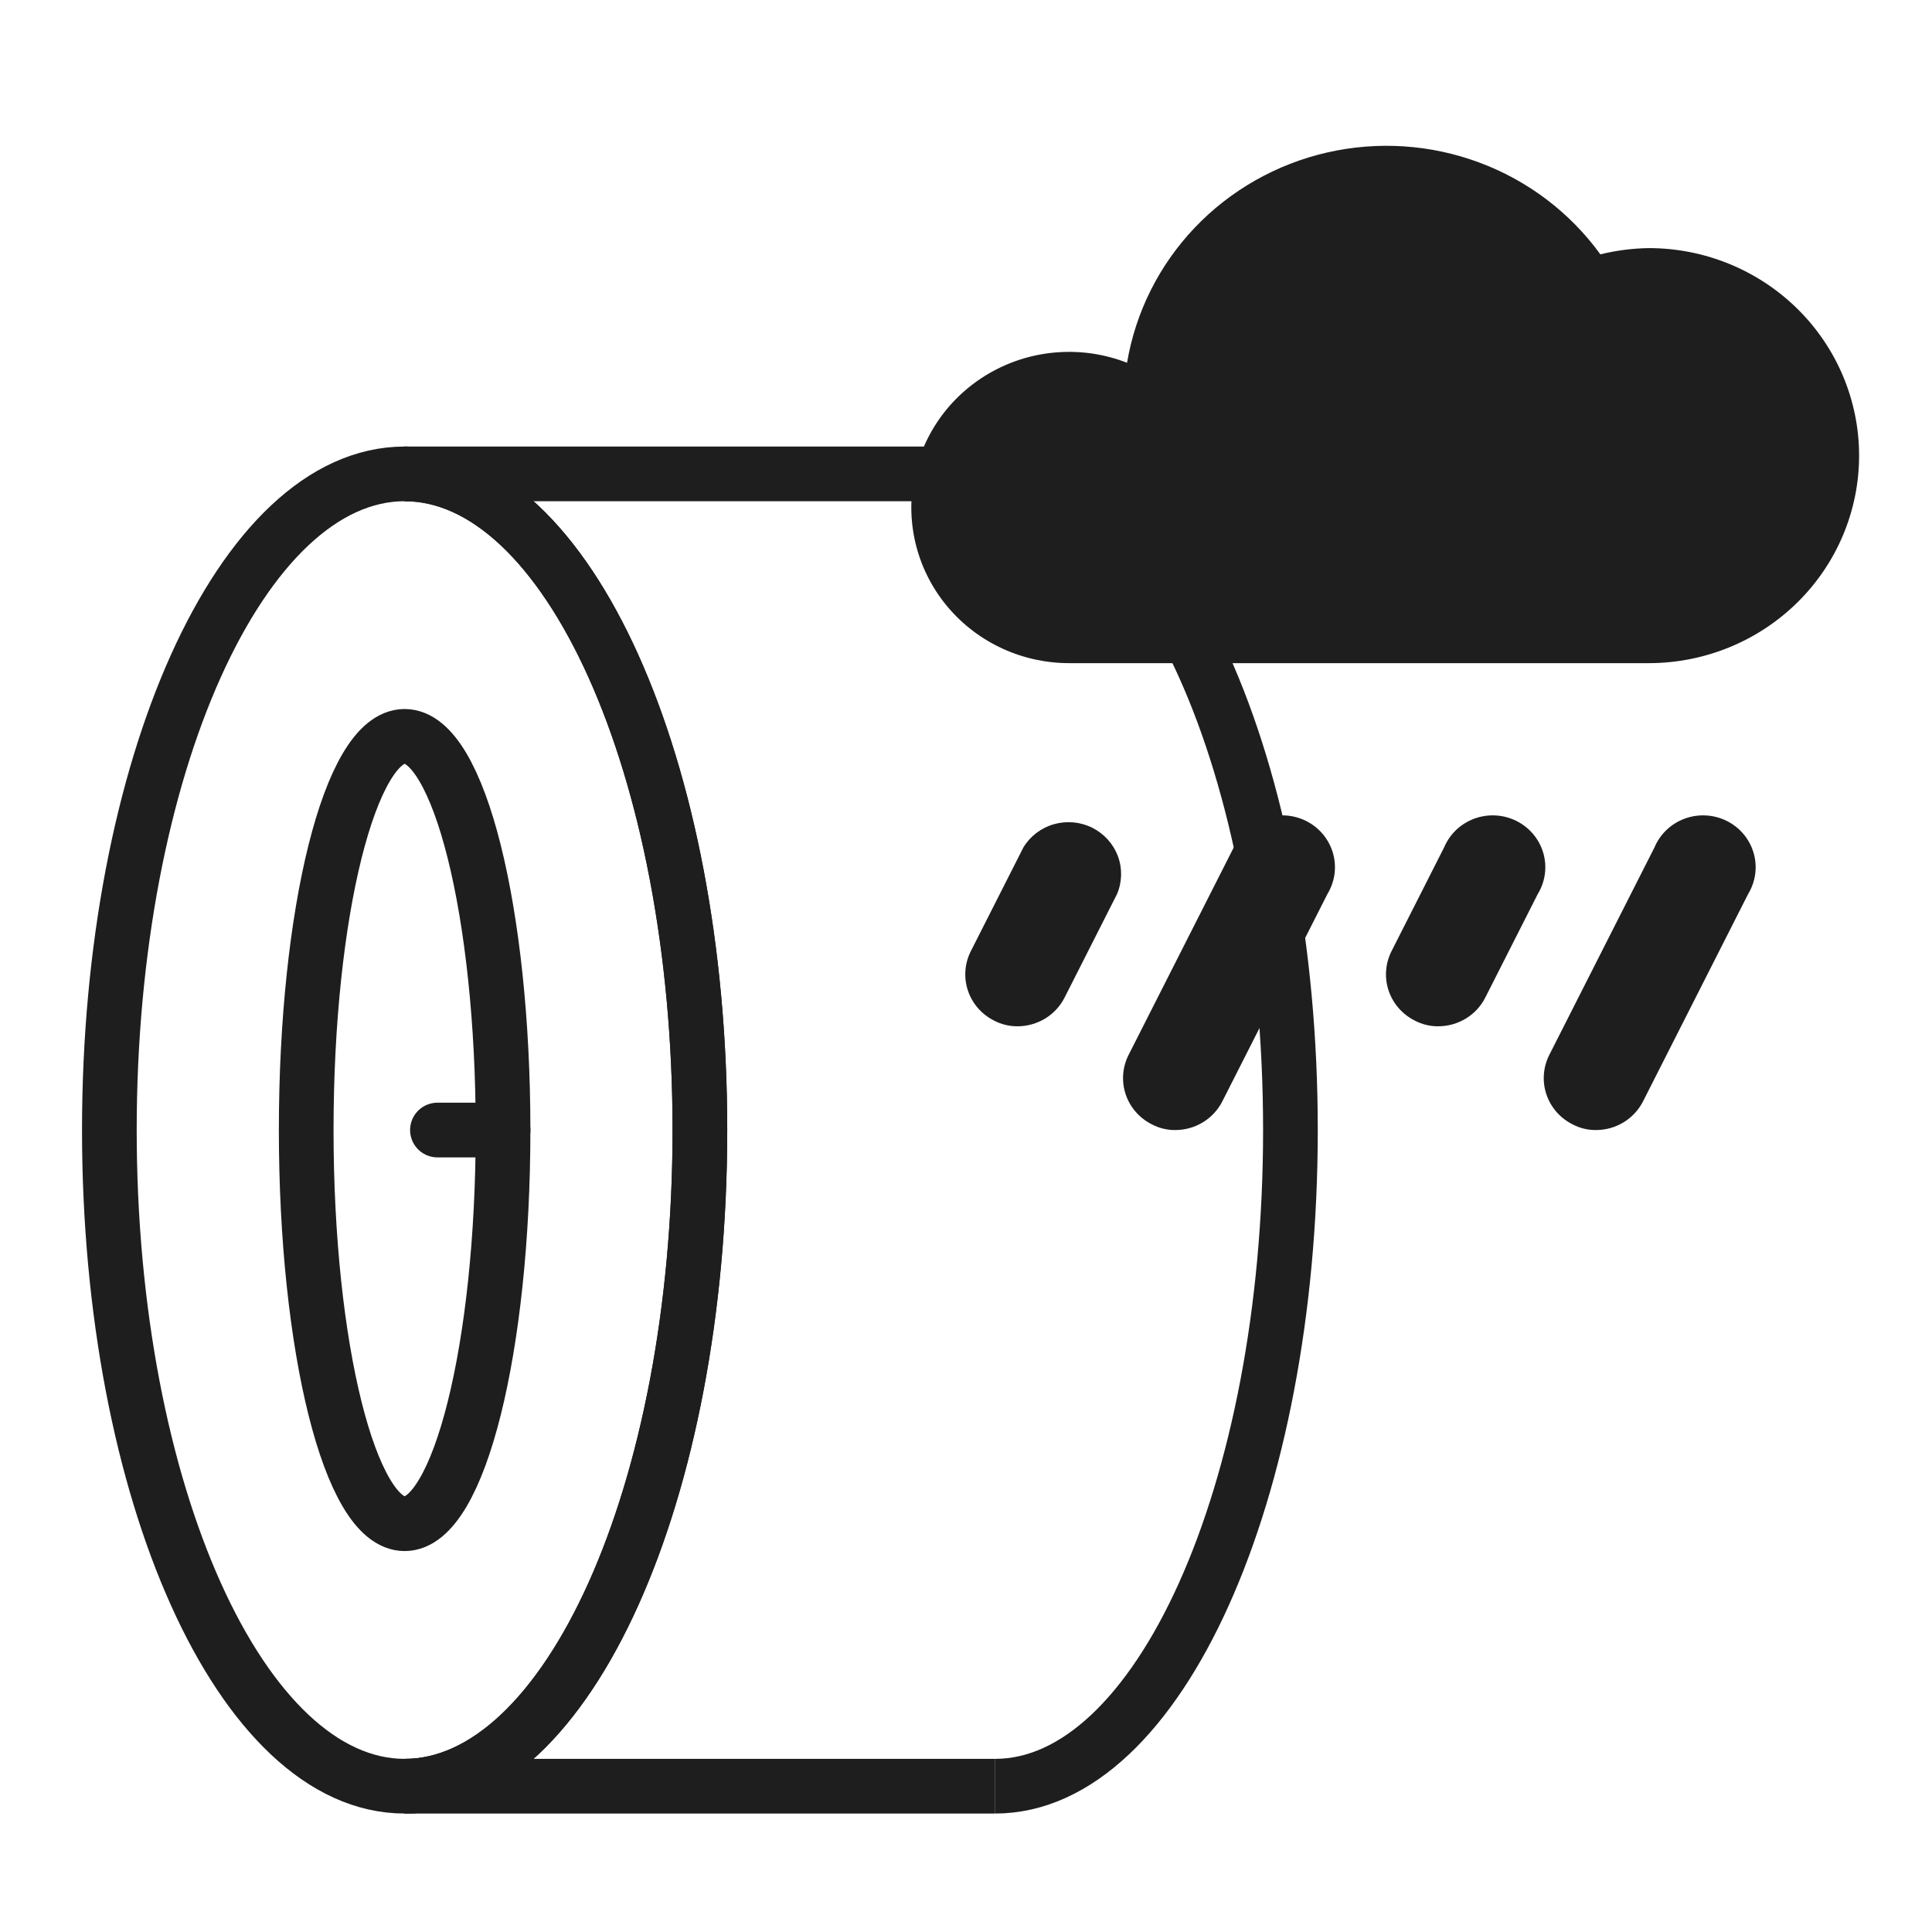
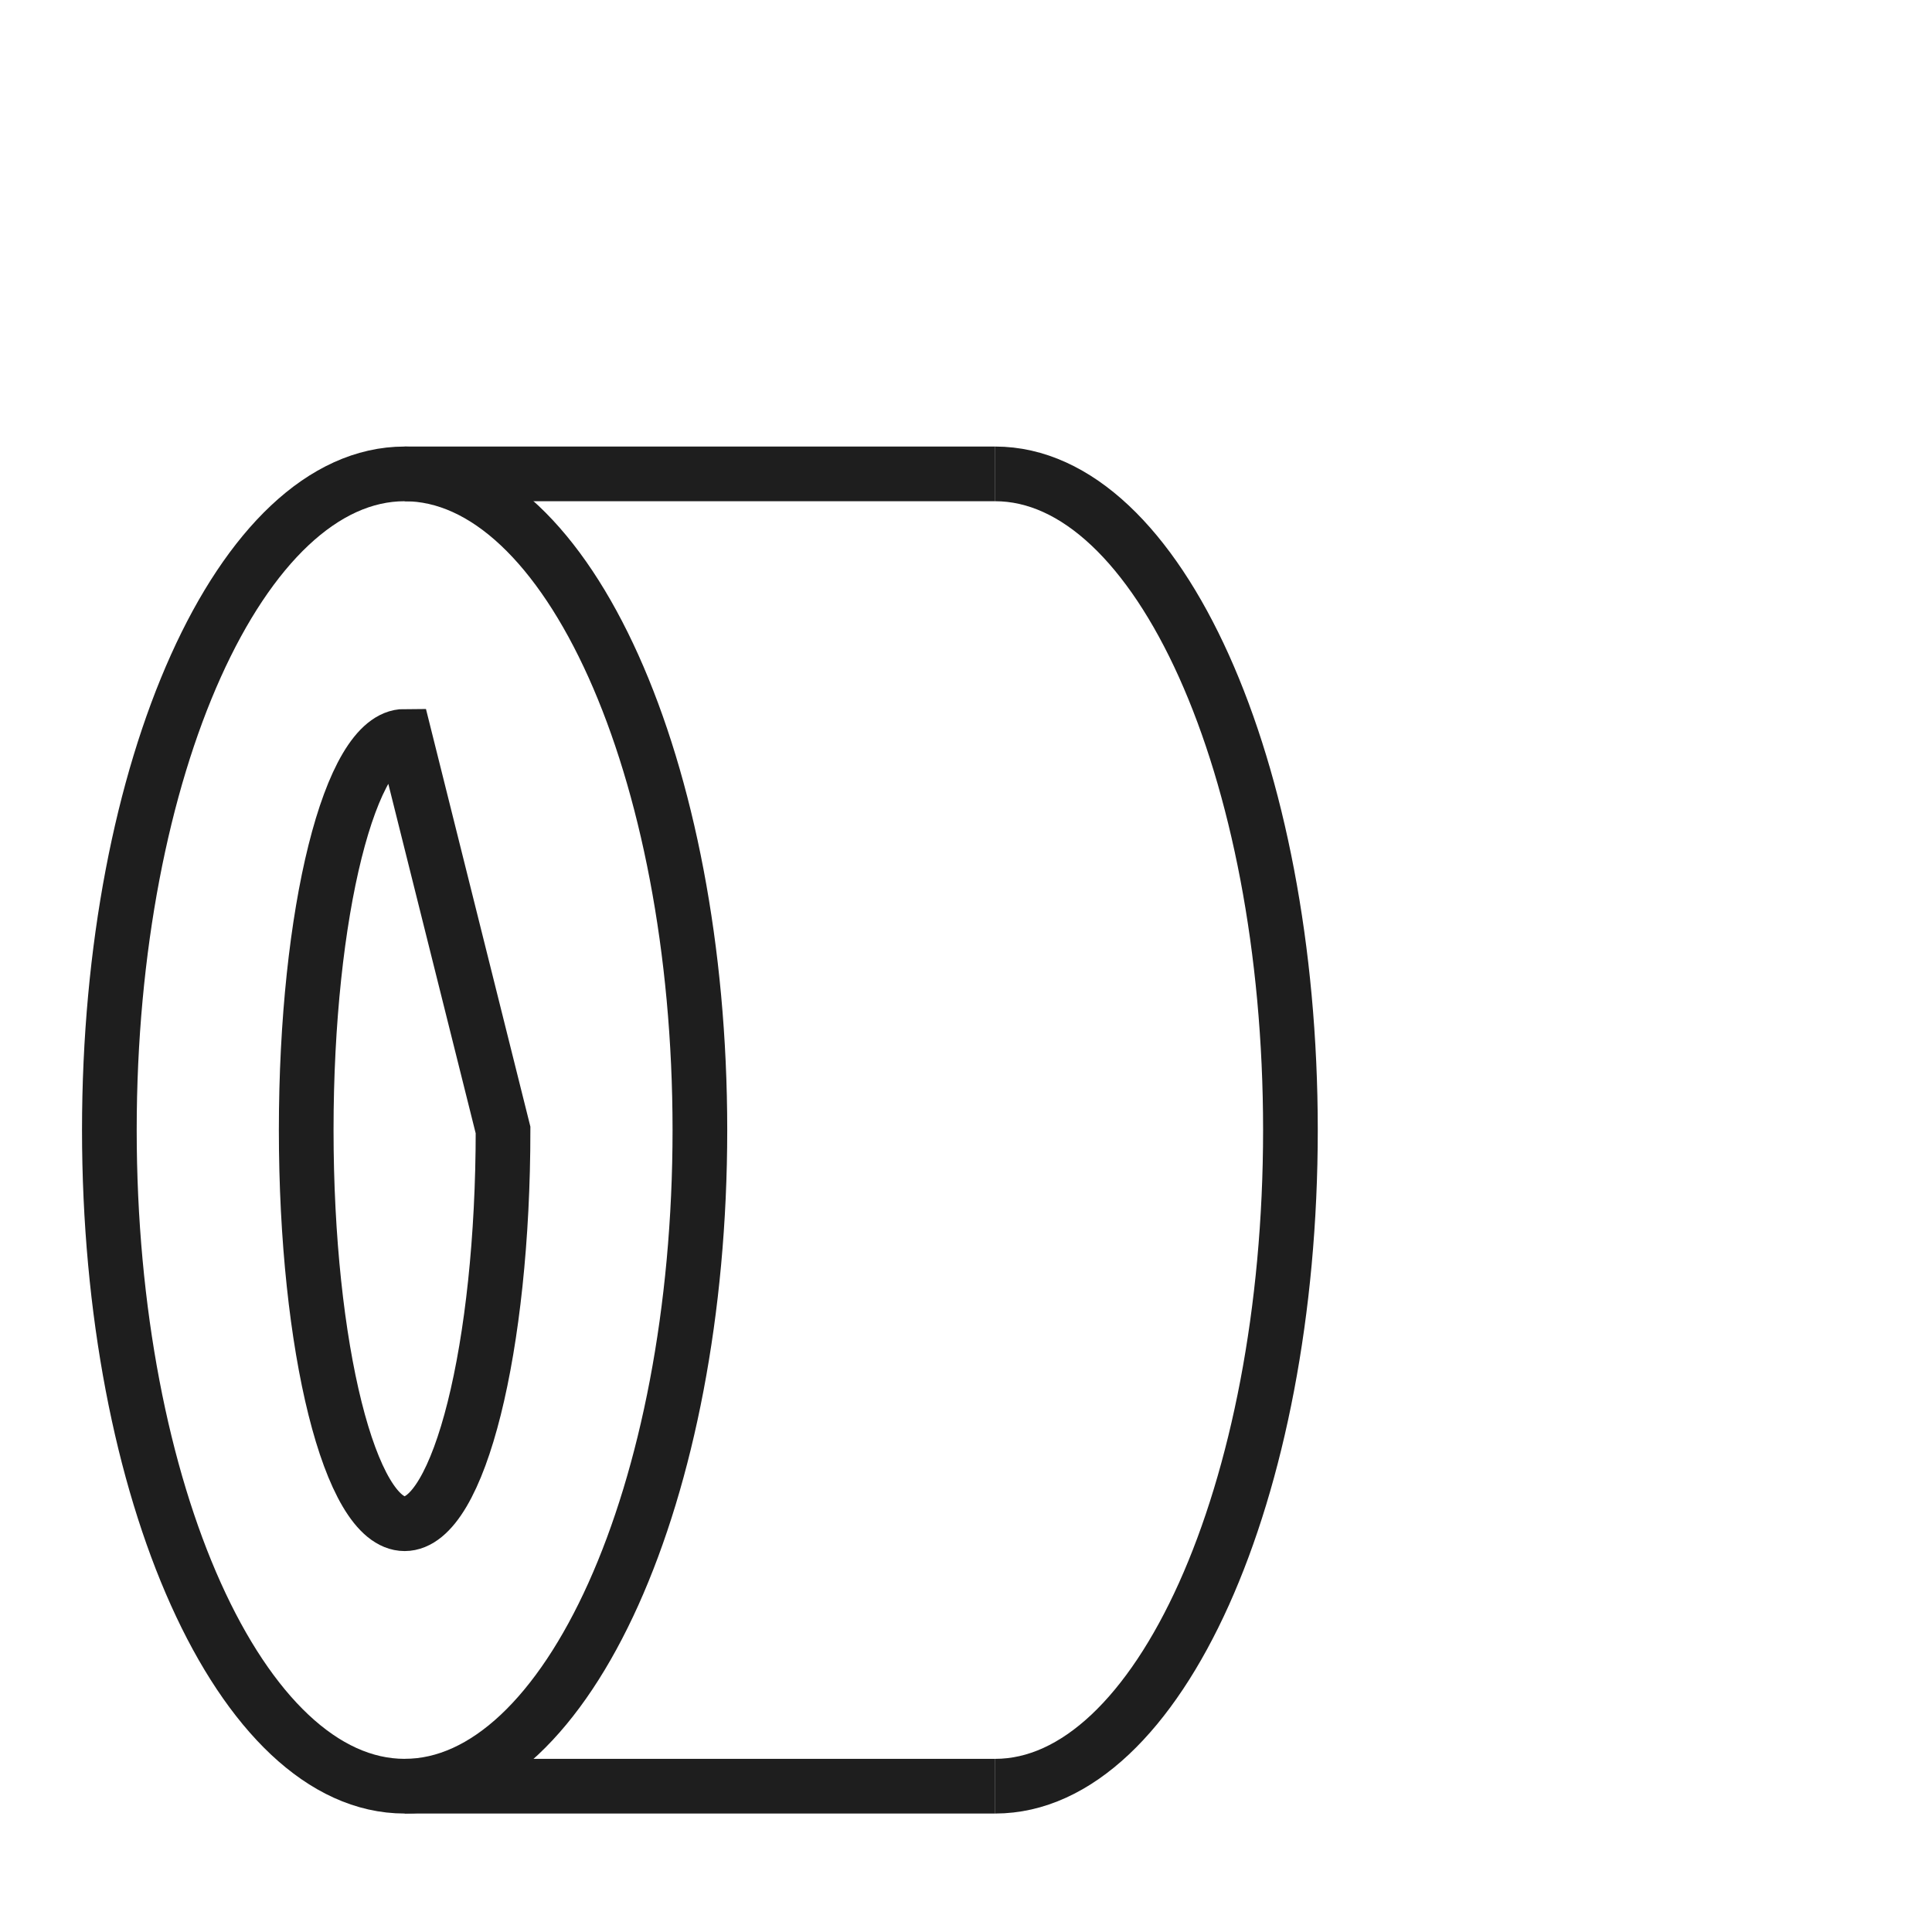
<svg xmlns="http://www.w3.org/2000/svg" width="53" height="53" viewBox="0 0 53 53" fill="none">
  <path d="M27.3 49C31.773 49 35.4 40.941 35.4 31C35.4 21.059 31.773 13 27.3 13" stroke="#1E1E1E" stroke-width="1.5" />
  <path d="M19.2 31C19.2 40.941 15.573 49 11.1 49C6.627 49 3 40.941 3 31C3 21.059 6.627 13 11.1 13C15.573 13 19.2 21.059 19.2 31Z" stroke="#1E1E1E" stroke-width="1.5" />
-   <path d="M11.1 49C15.573 49 19.2 40.941 19.2 31C19.2 21.059 15.573 13 11.1 13" stroke="#1E1E1E" stroke-width="1.5" />
-   <path d="M13.8 31C13.8 36.965 12.591 41.8 11.1 41.8C9.609 41.8 8.4 36.965 8.4 31C8.4 25.035 9.609 20.2 11.1 20.2C12.591 20.2 13.8 25.035 13.8 31Z" stroke="#1E1E1E" stroke-width="1.5" />
+   <path d="M13.8 31C13.8 36.965 12.591 41.8 11.1 41.8C9.609 41.8 8.4 36.965 8.4 31C8.4 25.035 9.609 20.2 11.1 20.2Z" stroke="#1E1E1E" stroke-width="1.5" />
  <path d="M11.1 13H27.3" stroke="#1E1E1E" stroke-width="1.5" />
  <path d="M11.1 49H27.3" stroke="#1E1E1E" stroke-width="1.5" />
-   <path d="M13.8 31H12" stroke="#1E1E1E" stroke-width="1.5" stroke-linecap="round" />
-   <path d="M51 12.499C51 14.009 50.392 15.457 49.31 16.524C48.228 17.592 46.76 18.192 45.229 18.192H29.36C28.722 18.196 28.091 18.062 27.511 17.797C26.932 17.533 26.419 17.146 26.009 16.663C25.599 16.18 25.303 15.614 25.141 15.004C24.98 14.395 24.956 13.758 25.073 13.139C25.19 12.52 25.445 11.935 25.818 11.424C26.192 10.913 26.675 10.491 27.234 10.186C27.793 9.881 28.413 9.702 29.05 9.662C29.686 9.621 30.325 9.72 30.918 9.952C31.152 8.563 31.797 7.274 32.774 6.247C33.75 5.221 35.013 4.503 36.403 4.184C37.793 3.866 39.247 3.961 40.582 4.459C41.917 4.956 43.072 5.832 43.902 6.977C44.337 6.871 44.782 6.813 45.229 6.806C46.76 6.806 48.228 7.406 49.31 8.474C50.392 9.541 51 10.989 51 12.499ZM45.071 30.217L47.956 24.525C48.058 24.357 48.124 24.17 48.15 23.976C48.176 23.782 48.161 23.585 48.106 23.397C48.051 23.209 47.958 23.034 47.831 22.883C47.705 22.733 47.548 22.609 47.371 22.521C47.194 22.433 47 22.381 46.802 22.37C46.604 22.359 46.406 22.388 46.22 22.456C46.034 22.524 45.864 22.629 45.721 22.764C45.578 22.9 45.464 23.063 45.388 23.244L42.503 28.936C42.332 29.272 42.302 29.662 42.421 30.019C42.54 30.376 42.798 30.673 43.138 30.843C43.337 30.949 43.56 31.003 43.787 31C44.053 30.999 44.314 30.926 44.541 30.787C44.767 30.649 44.951 30.452 45.071 30.217ZM33.53 30.217L36.415 24.525C36.517 24.357 36.583 24.17 36.609 23.976C36.635 23.782 36.62 23.585 36.565 23.397C36.51 23.209 36.416 23.034 36.29 22.883C36.163 22.733 36.007 22.609 35.83 22.521C35.653 22.433 35.459 22.381 35.261 22.37C35.063 22.359 34.865 22.388 34.679 22.456C34.492 22.524 34.323 22.629 34.179 22.764C34.036 22.9 33.923 23.063 33.847 23.244L30.962 28.936C30.791 29.272 30.761 29.662 30.88 30.019C30.999 30.376 31.257 30.673 31.596 30.843C31.796 30.949 32.019 31.003 32.246 31C32.512 30.999 32.773 30.926 33 30.787C33.226 30.649 33.41 30.452 33.53 30.217ZM40.743 27.371L42.185 24.525C42.288 24.357 42.354 24.17 42.38 23.976C42.406 23.782 42.391 23.585 42.336 23.397C42.281 23.209 42.187 23.034 42.06 22.883C41.934 22.733 41.777 22.609 41.6 22.521C41.423 22.433 41.23 22.381 41.032 22.37C40.834 22.359 40.635 22.388 40.449 22.456C40.263 22.524 40.093 22.629 39.95 22.764C39.807 22.9 39.694 23.063 39.617 23.244L38.175 26.09C38.004 26.426 37.974 26.815 38.093 27.173C38.212 27.53 38.47 27.826 38.81 27.997C39.009 28.102 39.233 28.156 39.459 28.154C39.725 28.153 39.986 28.079 40.213 27.941C40.44 27.803 40.623 27.606 40.743 27.371ZM29.202 27.371L30.644 24.525C30.784 24.193 30.792 23.821 30.666 23.484C30.539 23.147 30.288 22.87 29.963 22.707C29.638 22.545 29.263 22.511 28.913 22.61C28.563 22.709 28.264 22.936 28.076 23.244L26.634 26.09C26.463 26.426 26.433 26.815 26.552 27.173C26.671 27.53 26.929 27.826 27.268 27.997C27.468 28.102 27.691 28.156 27.918 28.154C28.184 28.153 28.445 28.079 28.672 27.941C28.898 27.803 29.082 27.606 29.202 27.371Z" fill="#1E1E1E" />
</svg>